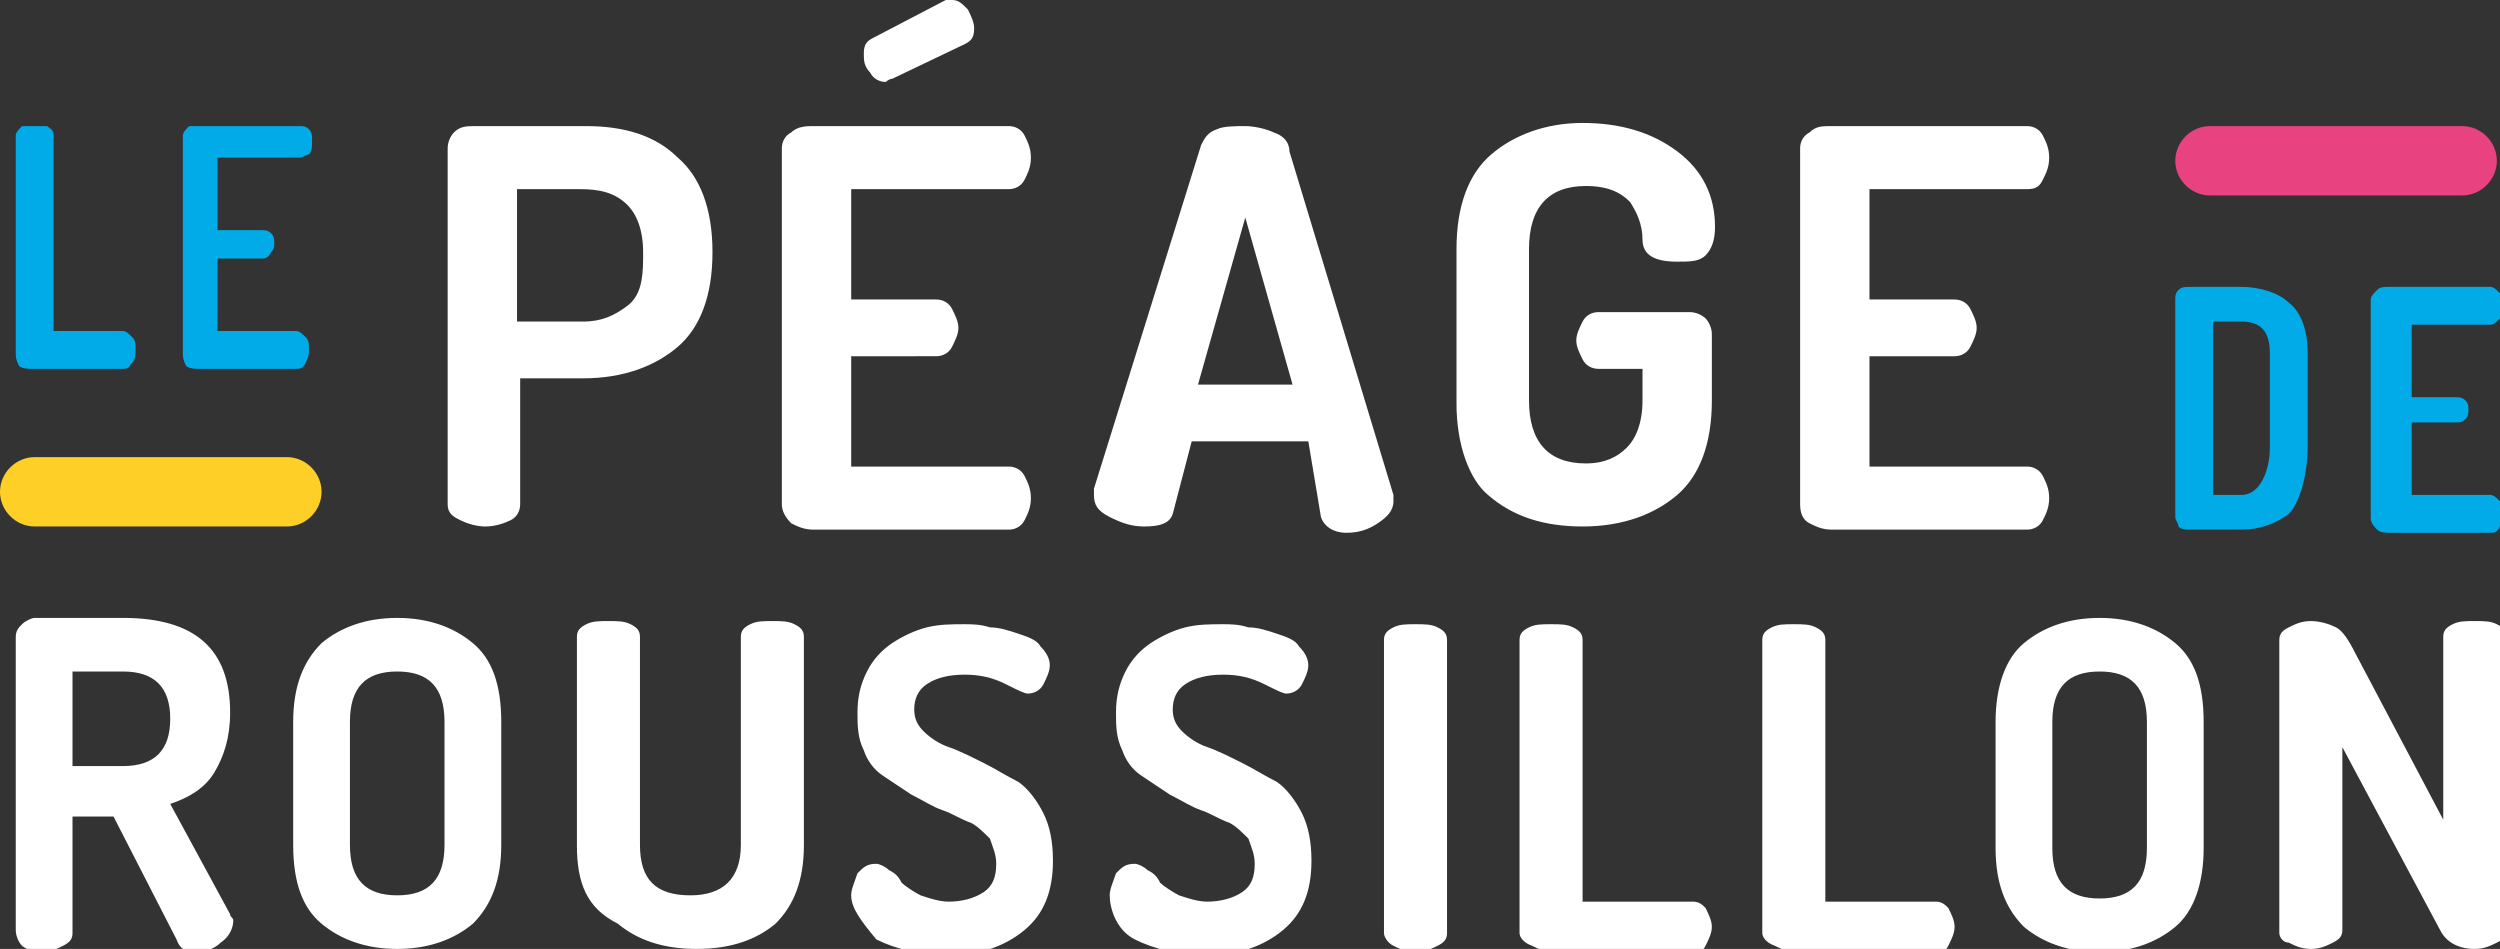
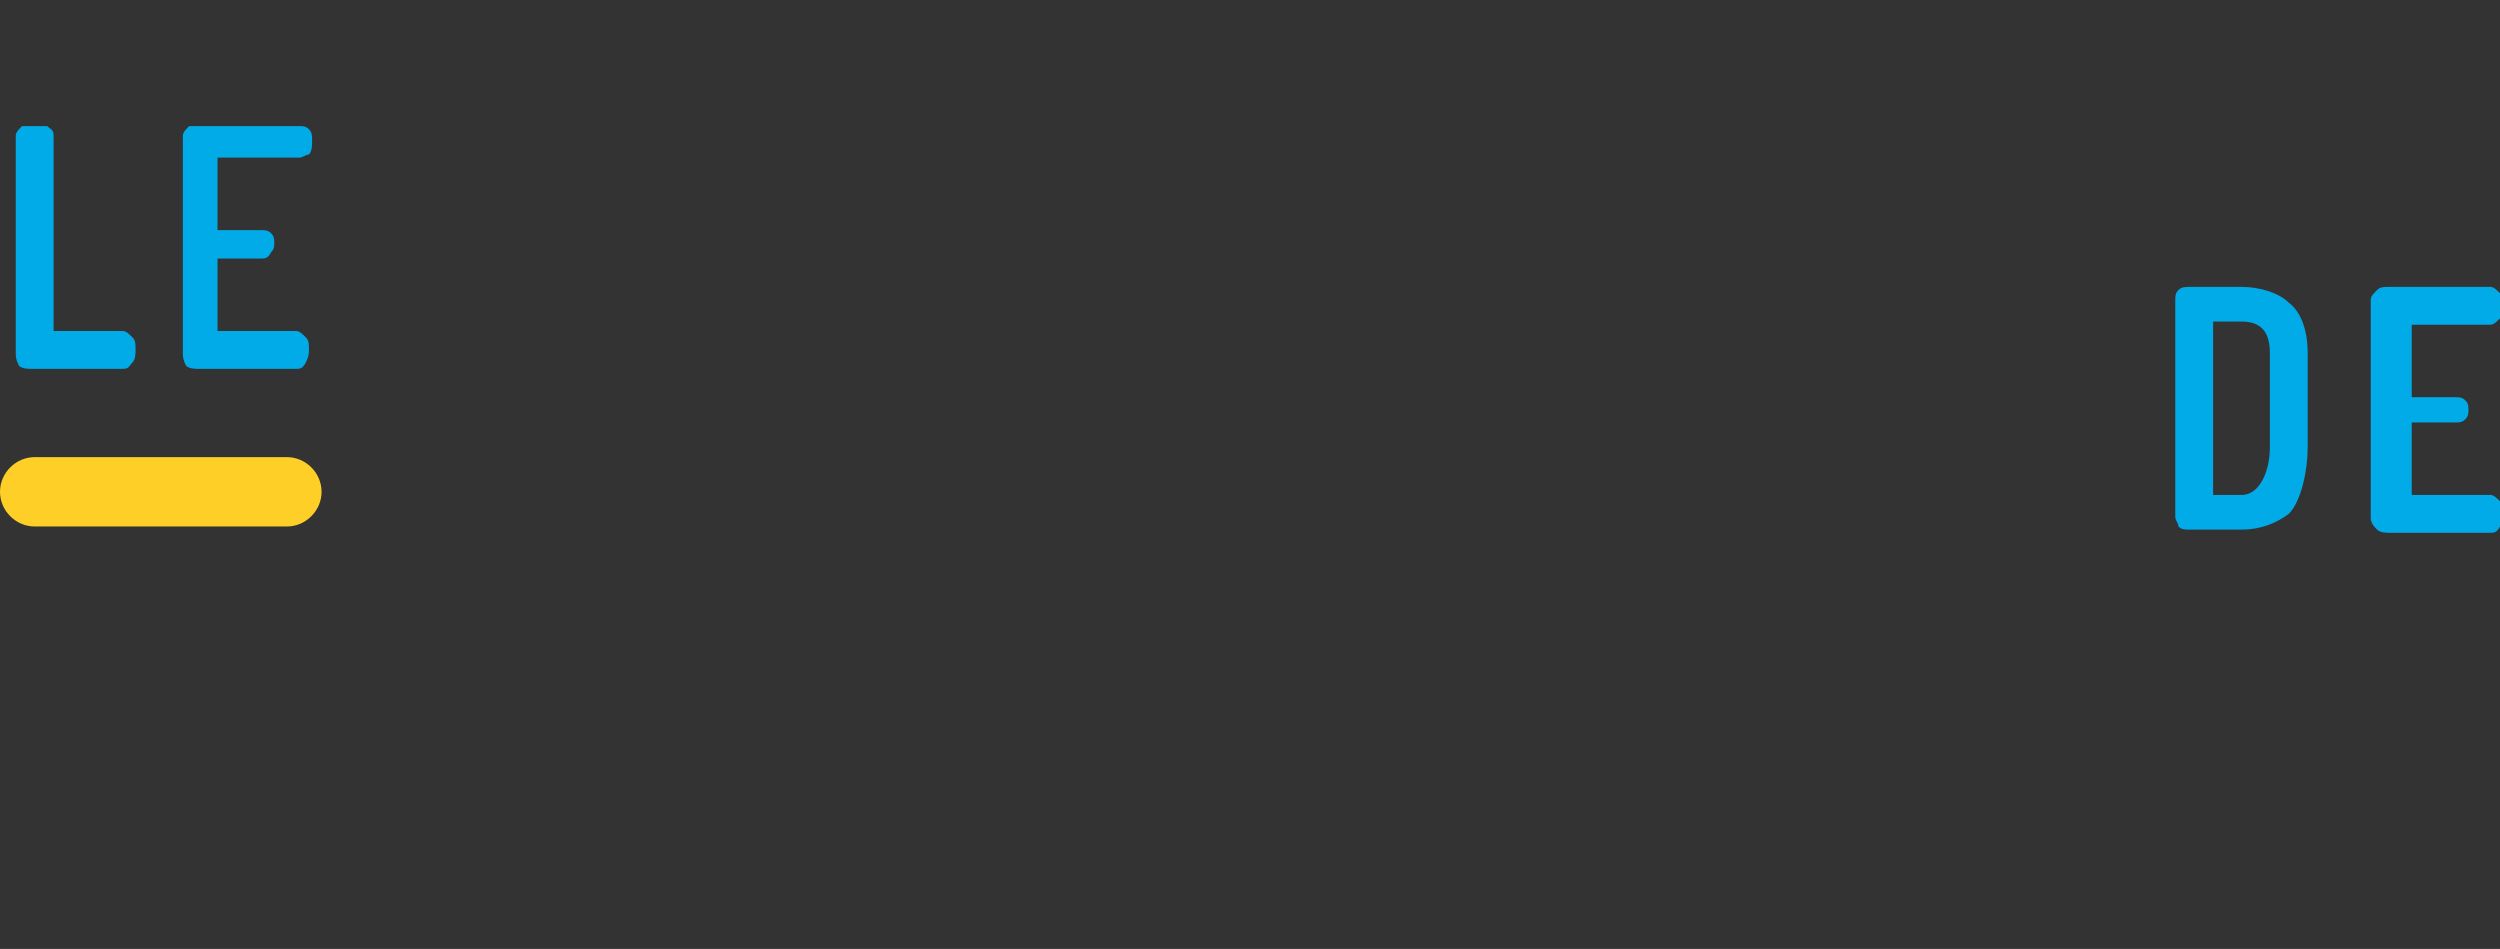
<svg xmlns="http://www.w3.org/2000/svg" version="1.1" id="Calque_1" x="0" y="0" viewBox="0 0 79.3 30.1" xml:space="preserve">
  <rect x="0" y="0" width="79.3" height="30.1" fill="#333333" stroke="none" />
  <style>.st0{fill:#00abe8}.st1{fill:#fff}</style>
  <path class="st0" d="M.5 11.2V4.3c0-.1.1-.2.2-.3 0 0 .2 0 .3 0s.3 0 .5 0c.1.1.2.1.2.3v6.2h2.2c.1 0 .2.1.3.2.1.1.1.2.1.4 0 .1 0 .3-.1.4s-.1.2-.3.2H1c-.1 0-.3 0-.4-.1-.1-.2-.1-.3-.1-.4zm5.3 0V4.3c0-.1.1-.2.2-.3 0 0 .1 0 .3 0h3.2c.1 0 .2 0 .3.1s.1.2.1.4c0 .1 0 .3-.1.4-.1 0-.2.1-.3.1H6.9v2.3h1.4c.1 0 .2 0 .3.1.1.1.1.2.1.3 0 .1 0 .2-.1.3-.1.2-.2.2-.3.2H6.9v2.3h2.5c.1 0 .2.1.3.2.1.1.1.2.1.4 0 .1 0 .2-.1.4s-.2.2-.3.2H6.3c-.1 0-.3 0-.4-.1-.1-.2-.1-.3-.1-.4z" />
-   <path class="st1" d="M14.2 16V4.7c0-.2.1-.4.2-.5.2-.2.4-.2.7-.2h3.5c1.2 0 2.2.3 2.9 1 .7.6 1.1 1.6 1.1 3s-.4 2.4-1.1 3-1.7 1-3 1h-2v4c0 .2-.1.4-.3.5-.2.1-.5.2-.8.2-.3 0-.6-.1-.8-.2s-.4-.2-.4-.5zm2.3-5.8h2c.6 0 1-.2 1.4-.5s.5-.8.5-1.5V8c0-.7-.2-1.2-.5-1.5-.4-.4-.9-.5-1.5-.5h-2v4.2zm8.3 5.8V4.7c0-.2.1-.4.3-.5.2-.2.5-.2.7-.2H32c.2 0 .4.1.5.3.1.2.2.4.2.7 0 .3-.1.5-.2.7-.1.2-.3.3-.5.3h-5v3.5h2.7c.2 0 .4.1.5.3.1.2.2.4.2.6 0 .2-.1.4-.2.6-.1.2-.3.3-.5.3H27v3.5h5c.2 0 .4.1.5.3.1.2.2.4.2.7 0 .3-.1.5-.2.7-.1.2-.3.3-.5.3h-6.2c-.3 0-.5-.1-.7-.2-.2-.2-.3-.4-.3-.6zm2.6-14.3c0-.3.1-.4.3-.5L30 0c.1 0 .2 0 .2 0 .2 0 .3.1.5.3.1.2.2.4.2.6 0 .3-.1.4-.3.5l-2.3 1.1c-.1 0-.2.1-.2.1-.2 0-.4-.1-.5-.3-.2-.2-.2-.4-.2-.6zm7.3 14s0-.1 0-.2l3.4-10.9c.1-.2.2-.4.5-.5.2-.1.6-.1.9-.1.3 0 .7.1.9.2.3.1.5.3.5.6l3.3 10.9c0 .1 0 .2 0 .2 0 .3-.2.5-.5.7-.3.2-.6.3-1 .3s-.7-.2-.8-.5l-.4-2.4h-3.7l-.6 2.3c-.1.3-.4.4-.9.4-.4 0-.7-.1-1.1-.3s-.5-.4-.5-.7zm3.3-3.5h3l-1.5-5.3-1.5 5.3zm8.2.6V7.9c0-1.4.4-2.4 1.1-3 .7-.6 1.7-1 2.9-1s2.2.3 3 .9c.8.6 1.2 1.4 1.2 2.4 0 .4-.1.7-.3.9-.2.2-.5.2-.9.2-.7 0-1.1-.2-1.1-.7 0-.5-.2-.9-.4-1.2-.3-.3-.7-.5-1.4-.5-1.2 0-1.8.7-1.8 2v4.8c0 1.3.6 2 1.8 2 .6 0 1-.2 1.3-.5.3-.3.5-.8.5-1.5v-1h-1.4c-.2 0-.4-.1-.5-.3-.1-.2-.2-.4-.2-.6 0-.2.1-.4.2-.6.1-.2.3-.3.5-.3h2.9c.2 0 .4.1.5.2.1.1.2.3.2.5v2.1c0 1.4-.4 2.4-1.1 3-.7.6-1.7 1-3 1-1.2 0-2.2-.3-3-1-.6-.5-1-1.6-1-2.9zM57.1 16V4.7c0-.2.1-.4.3-.5.2-.2.4-.2.7-.2h6.2c.2 0 .4.1.5.3.1.2.2.4.2.7 0 .3-.1.5-.2.7s-.2.3-.5.3h-5v3.5H62c.2 0 .4.1.5.3.1.2.2.4.2.6 0 .2-.1.4-.2.6-.1.2-.3.3-.5.3h-2.7v3.5h5c.2 0 .4.1.5.3s.2.4.2.7c0 .3-.1.5-.2.7-.1.2-.3.3-.5.3h-6.2c-.3 0-.5-.1-.7-.2s-.3-.3-.3-.6z" />
  <path class="st0" d="M69 16.4V9.5c0-.1 0-.2.1-.3.1-.1.2-.1.4-.1h1.6c.6 0 1.2.2 1.5.5.4.3.6.9.6 1.6v3c0 .7-.2 1.7-.6 2.1-.4.3-.9.5-1.5.5h-1.6c-.2 0-.3 0-.4-.1 0-.1-.1-.2-.1-.3zm1.2-.7h.9c.6 0 .9-.8.9-1.5v-3c0-.7-.3-1-.9-1h-.9v5.5zm5 .7V9.5c0-.1.1-.2.2-.3.1-.1.2-.1.4-.1H79c.1 0 .2.1.3.2s.1.2.1.4c0 .1 0 .3-.1.4-.1.1-.2.2-.3.2h-2.5v2.3h1.4c.1 0 .2 0 .3.1.1.1.1.2.1.3 0 .1 0 .2-.1.3-.1.1-.2.1-.3.1h-1.4v2.3H79c.1 0 .2.1.3.2.1.1.1.2.1.4 0 .1 0 .2-.1.4s-.2.2-.3.2h-3.2c-.1 0-.3 0-.4-.1-.2-.2-.2-.3-.2-.4z" />
-   <path class="st1" d="M.5 29.5v-9.3c0-.2.1-.3.2-.4.1-.1.3-.2.4-.2h2.8c2.3 0 3.4 1 3.4 3 0 .8-.2 1.4-.5 1.9s-.8.8-1.4 1L7.3 29c0 .1.1.1.1.2 0 .2-.1.5-.4.7-.2.2-.5.3-.8.3-.3 0-.5-.1-.6-.4l-2-3.9H2.3v3.7c0 .2-.1.3-.3.4-.2.1-.4.2-.7.2-.2 0-.5-.1-.6-.2s-.2-.3-.2-.5zm1.8-5.2h1.6c1 0 1.5-.5 1.5-1.5s-.5-1.5-1.5-1.5H2.3v3zm7 2.5v-3.9c0-1.1.3-1.9.9-2.5.6-.5 1.4-.8 2.4-.8s1.8.3 2.4.8c.6.5.9 1.3.9 2.5v3.9c0 1.1-.3 1.9-.9 2.5-.6.5-1.4.8-2.4.8s-1.8-.3-2.4-.8c-.6-.5-.9-1.3-.9-2.5zm1.8 0c0 1.1.5 1.6 1.5 1.6s1.5-.5 1.5-1.6v-3.9c0-1.1-.5-1.6-1.5-1.6s-1.5.5-1.5 1.6v3.9zm7.2 0v-6.6c0-.2.1-.3.3-.4.2-.1.4-.1.7-.1.3 0 .5 0 .7.1s.3.2.3.4v6.6c0 1.1.5 1.6 1.6 1.6 1 0 1.6-.5 1.6-1.6v-6.6c0-.2.1-.3.3-.4.2-.1.4-.1.7-.1.3 0 .5 0 .7.1s.3.2.3.4v6.6c0 1.1-.3 1.9-.9 2.5-.6.5-1.4.8-2.5.8s-1.9-.3-2.5-.8c-1-.5-1.3-1.3-1.3-2.5zm16.9 1.6c0-.2.1-.4.2-.7.2-.2.3-.3.6-.3.1 0 .3.1.4.2.2.1.3.2.4.4.1.1.4.3.6.4.3.1.6.2.9.2.4 0 .8-.1 1.1-.3.3-.2.4-.5.4-.9 0-.3-.1-.5-.2-.8-.2-.2-.4-.4-.6-.5-.3-.1-.6-.3-.9-.4-.3-.1-.6-.3-1-.5-.3-.2-.6-.4-.9-.6-.3-.2-.5-.5-.6-.8-.2-.4-.2-.8-.2-1.2 0-.5.1-.9.3-1.3.2-.4.5-.7.8-.9.3-.2.7-.4 1.1-.5.4-.1.8-.1 1.2-.1.2 0 .5 0 .8.1.3 0 .6.1.9.2.3.1.6.2.7.4.2.2.3.4.3.6 0 .2-.1.4-.2.6-.1.2-.3.3-.5.3-.1 0-.3-.1-.7-.3-.4-.2-.8-.3-1.3-.3s-.9.1-1.2.3c-.3.2-.4.5-.4.8 0 .3.1.5.3.7.2.2.5.4.8.5.3.1.7.3 1.1.5.4.2.7.4 1.1.6.3.2.6.6.8 1 .2.4.3.9.3 1.5 0 1-.3 1.7-.9 2.2-.6.5-1.4.8-2.4.8-.9 0-1.7-.2-2.3-.5s-.8-1-.8-1.4zm-8.2 0c0-.2.1-.4.2-.7.2-.2.3-.3.6-.3.1 0 .3.1.4.2.2.1.3.2.4.4.1.1.4.3.6.4.3.1.6.2.9.2.4 0 .8-.1 1.1-.3.3-.2.4-.5.4-.9 0-.3-.1-.5-.2-.8-.2-.2-.4-.4-.6-.5-.3-.1-.6-.3-.9-.4-.3-.1-.6-.3-1-.5-.3-.2-.6-.4-.9-.6-.3-.2-.5-.5-.6-.8-.2-.4-.2-.8-.2-1.2 0-.5.1-.9.3-1.3.2-.4.5-.7.8-.9.3-.2.7-.4 1.1-.5.4-.1.8-.1 1.2-.1.2 0 .5 0 .8.1.3 0 .6.1.9.2.3.1.6.2.7.4.2.2.3.4.3.6 0 .2-.1.4-.2.6-.1.2-.3.3-.5.3-.1 0-.3-.1-.7-.3-.4-.2-.8-.3-1.3-.3s-.9.1-1.2.3c-.3.2-.4.5-.4.8 0 .3.1.5.3.7.2.2.5.4.8.5.3.1.7.3 1.1.5.4.2.7.4 1.1.6.3.2.6.6.8 1 .2.4.3.9.3 1.5 0 1-.3 1.7-.9 2.2-.6.5-1.4.8-2.4.8-.9 0-1.7-.2-2.3-.5-.5-.6-.8-1-.8-1.4zm16.9 1.2v-9.3c0-.2.1-.3.3-.4.2-.1.4-.1.7-.1.3 0 .5 0 .7.1.2.1.3.2.3.4v9.3c0 .2-.1.3-.3.4-.2.1-.4.2-.7.2-.3 0-.5-.1-.7-.2-.2-.1-.3-.3-.3-.4zm4.3 0v-9.3c0-.2.1-.3.3-.4.2-.1.4-.1.7-.1s.5 0 .7.1c.2.1.3.2.3.4v8.3h3.5c.2 0 .3.1.4.2.1.2.2.4.2.6 0 .2-.1.4-.2.6-.1.2-.2.2-.4.2h-4.5c-.2 0-.4-.1-.6-.2-.3-.1-.4-.3-.4-.4zm7.7 0v-9.3c0-.2.1-.3.3-.4.2-.1.4-.1.7-.1s.5 0 .7.1c.2.1.3.2.3.4v8.3h3.5c.2 0 .3.1.4.2.1.2.2.4.2.6 0 .2-.1.4-.2.6-.1.2-.2.2-.4.2h-4.5c-.2 0-.4-.1-.6-.2-.3-.1-.4-.3-.4-.4zm7.4-2.7v-4c0-1.1.3-2 .9-2.5.6-.5 1.4-.8 2.4-.8s1.8.3 2.4.8c.6.5.9 1.3.9 2.5v4c0 1.1-.3 2-.9 2.5-.6.5-1.4.8-2.4.8s-1.8-.3-2.4-.8c-.6-.6-.9-1.4-.9-2.5zm1.8 0c0 1.1.5 1.6 1.5 1.6s1.5-.5 1.5-1.6v-4c0-1.1-.5-1.6-1.5-1.6s-1.5.5-1.5 1.6v4zm7.2 2.7v-9.3c0-.2.1-.3.3-.4.2-.1.4-.2.7-.2.3 0 .6.1.8.2.2.1.4.4.6.8l2.8 5.3v-5.8c0-.2.1-.3.3-.4.2-.1.4-.1.7-.1s.5 0 .7.1c.2.1.3.2.3.4v9.3c0 .2-.1.3-.3.4-.2.1-.4.2-.7.2-.5 0-.9-.2-1.1-.6l-3.1-5.8v5.8c0 .2-.1.3-.3.4-.2.1-.4.2-.7.2-.3 0-.5-.1-.7-.2-.2 0-.3-.2-.3-.3z" />
-   <path d="M70.1 4h8c.6 0 1.1.5 1.1 1.1 0 .6-.5 1.1-1.1 1.1h-8c-.6 0-1.1-.5-1.1-1.1 0-.6.5-1.1 1.1-1.1z" fill="#e84281" />
  <path d="M1.1 14.5h8c.6 0 1.1.5 1.1 1.1 0 .6-.5 1.1-1.1 1.1h-8c-.6 0-1.1-.5-1.1-1.1 0-.6.5-1.1 1.1-1.1z" fill="#fdcf27" />
</svg>